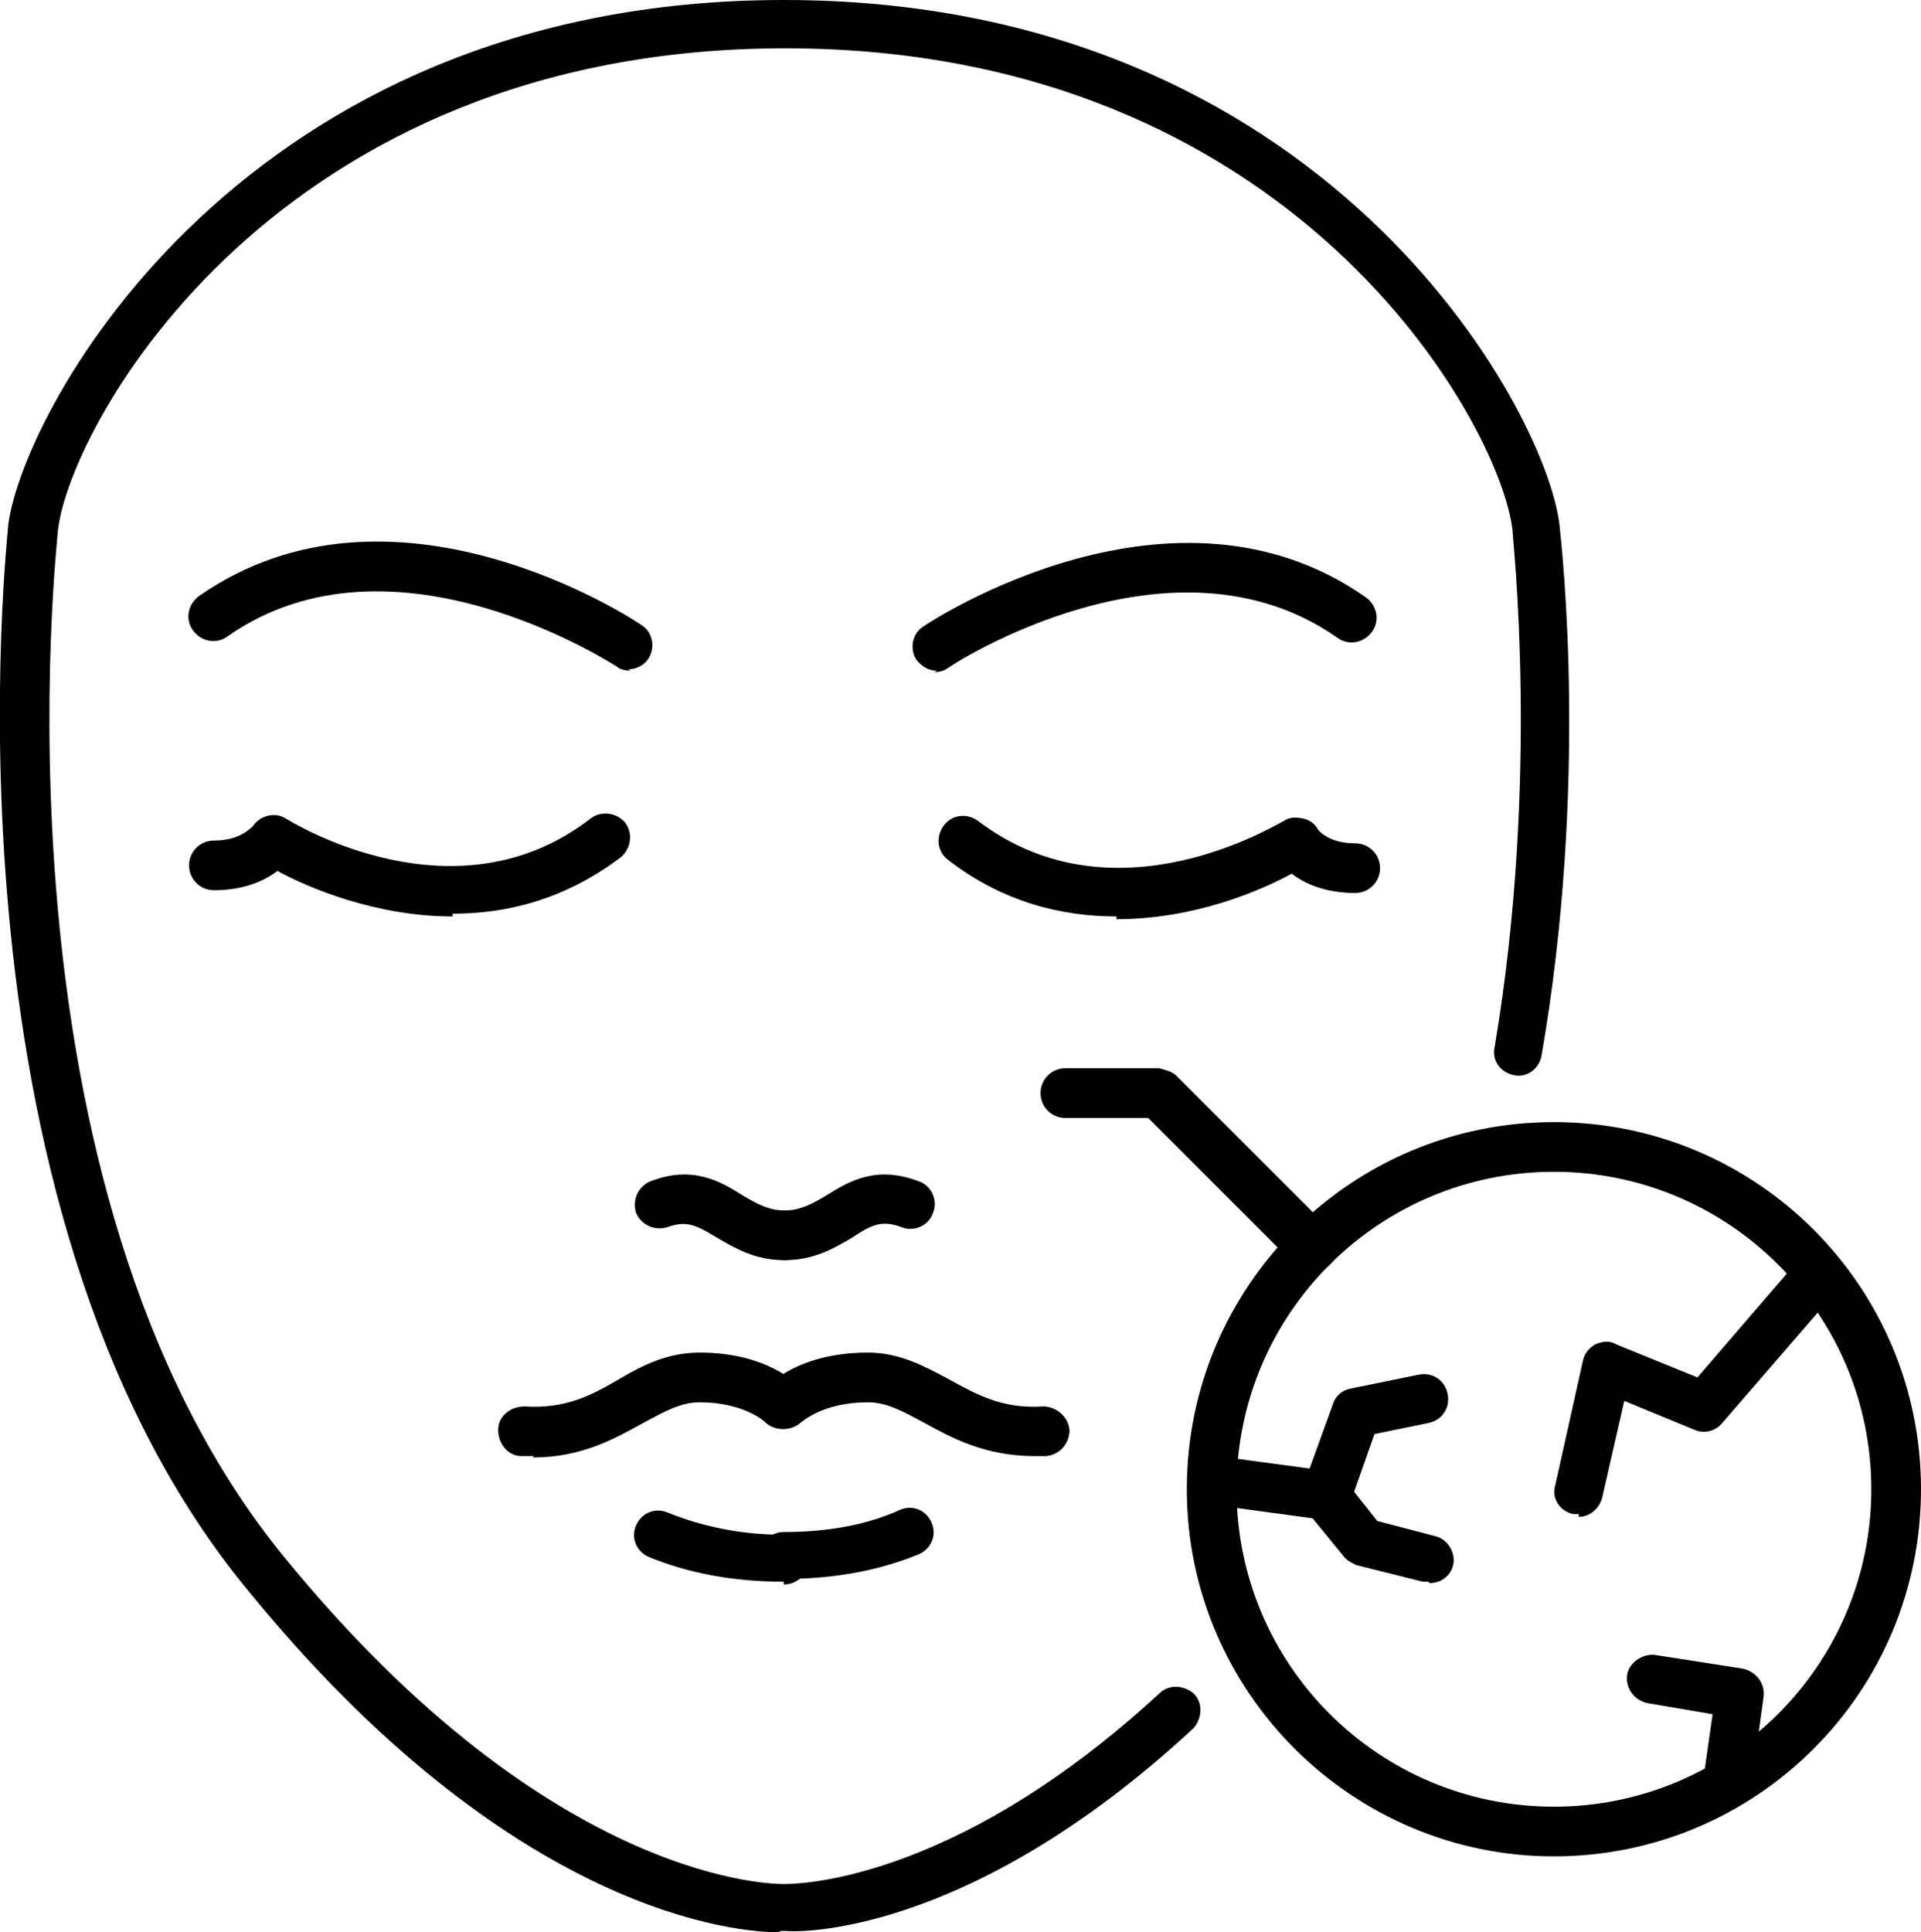
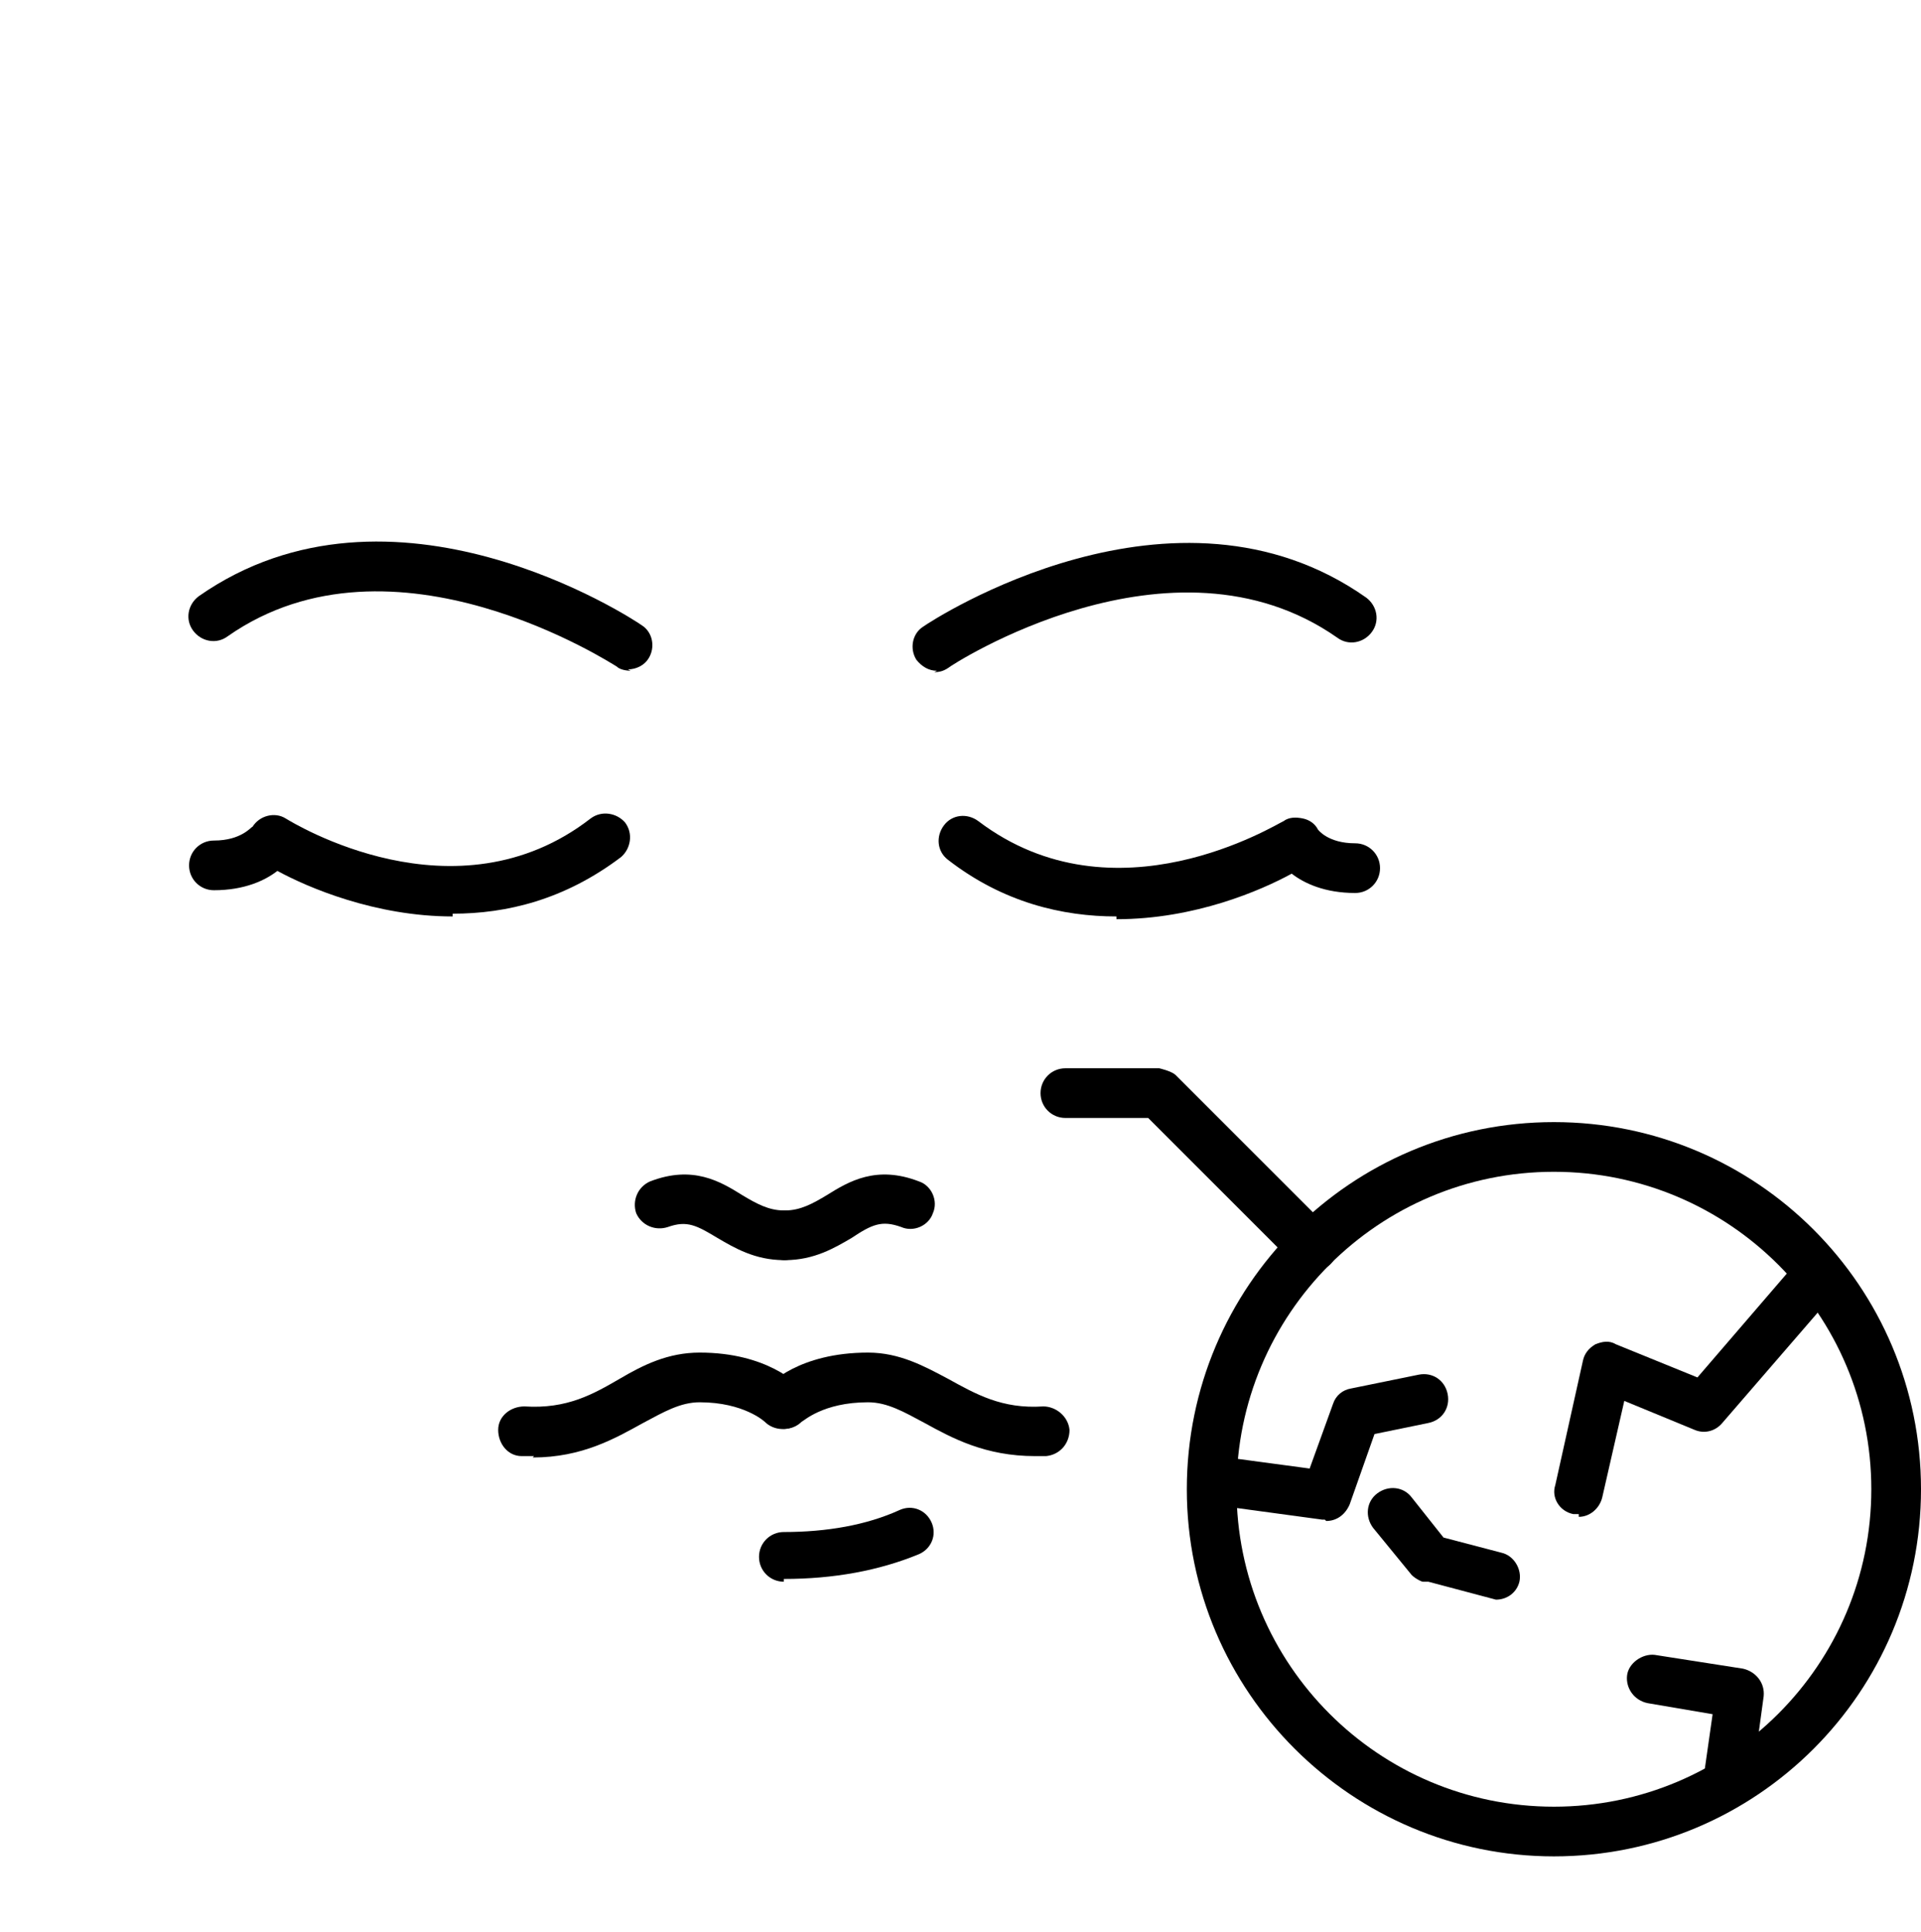
<svg xmlns="http://www.w3.org/2000/svg" viewBox="0 0 13.92 14" data-name="Laag 2" id="Laag_2">
  <g data-name="Laag 1" id="Laag_1-2">
    <g>
      <path d="M6.79,4.86c-.06,0-.11-.03-.15-.08-.05-.08-.03-.19.05-.24.07-.05,1.82-1.19,3.21-.21.08.06.1.17.04.25-.06.08-.17.1-.25.04-1.2-.84-2.8.2-2.82.22-.03.02-.06.03-.1.03Z" />
      <path d="M8.09,6.64c-.39,0-.82-.1-1.22-.41-.08-.06-.09-.17-.03-.25.06-.08.17-.09.25-.03.99.75,2.16.02,2.21,0,.04-.03.09-.03.14-.02.05.01.09.04.11.08h0s.07.1.27.1c.1,0,.18.08.18.18s-.08.18-.18.18c-.22,0-.37-.07-.46-.14-.22.12-.7.33-1.27.33Z" />
-       <path d="M5.64,14c-.26,0-1.92-.1-3.87-2.51C-.5,8.7.06,3.85.06,3.8.17,2.96,1.76,0,5.68,0s5.52,2.96,5.62,3.8c.02.19.21,1.89-.13,3.85-.02.1-.11.16-.2.14-.1-.02-.16-.11-.14-.2.33-1.95.13-3.68.13-3.75-.09-.77-1.58-3.49-5.27-3.49S.51,3.07.42,3.84c0,.05-.55,4.75,1.63,7.43,1.97,2.42,3.61,2.38,3.63,2.38.03,0,1.19.03,2.72-1.38.07-.07.18-.06.25,0,.07.07.06.18,0,.25-1.65,1.53-2.9,1.48-2.96,1.47,0,0-.01,0-.03,0Z" />
      <path d="M3.28,6.64c-.56,0-1.05-.21-1.27-.33-.09.07-.24.14-.46.14-.1,0-.18-.08-.18-.18s.08-.18.18-.18c.2,0,.27-.1.28-.1.05-.08.16-.11.24-.06.05.03,1.23.76,2.21,0,.08-.06.19-.04.25.03.06.08.04.19-.03.25-.41.31-.83.41-1.22.41Z" />
      <path d="M4.57,4.86s-.07,0-.1-.03c-.02-.01-1.62-1.06-2.82-.22-.08.06-.19.04-.25-.04-.06-.08-.04-.19.04-.25,1.4-.98,3.14.16,3.21.21.08.05.1.16.05.24-.03.05-.09.08-.15.08Z" />
      <path d="M7.5,10.55c-.36,0-.6-.13-.8-.24-.15-.08-.27-.15-.41-.15-.33,0-.47.14-.48.14-.07.07-.18.07-.25,0-.07-.07-.08-.17-.01-.24.02-.03.24-.26.74-.26.23,0,.41.1.58.19.2.11.39.22.69.2.09,0,.18.07.19.17,0,.1-.07.18-.17.19-.03,0-.06,0-.09,0Z" />
      <path d="M5.68,11.46c-.1,0-.18-.08-.18-.18s.08-.18.18-.18c.31,0,.6-.05.84-.16.09-.04.19,0,.23.09.04.09,0,.19-.09.23-.29.12-.62.18-.98.18Z" />
      <path d="M5.68,9.13c-.21,0-.36-.09-.48-.16-.15-.09-.22-.13-.36-.08-.09.03-.19-.01-.23-.1-.03-.09.01-.19.1-.23.31-.12.51,0,.67.1.1.06.19.11.3.11.1,0,.18.08.18.18s-.08.18-.18.18Z" />
      <path d="M5.69,9.13c-.1,0-.18-.08-.18-.18s.08-.18.18-.18c.11,0,.2-.05.3-.11.16-.1.36-.22.67-.1.09.03.14.14.1.23-.03.09-.14.14-.23.1-.14-.05-.21-.02-.36.08-.12.07-.27.16-.48.16Z" />
      <path d="M3.87,10.55s-.06,0-.09,0c-.1,0-.17-.09-.17-.19,0-.1.09-.17.19-.17.31.02.5-.09.69-.2.17-.1.35-.19.58-.19.49,0,.71.23.74.26.06.07.06.18-.02.25-.07.06-.18.06-.25-.01,0,0-.15-.14-.47-.14-.14,0-.26.07-.41.15-.2.11-.44.25-.8.25Z" />
-       <path d="M5.68,11.46c-.36,0-.69-.06-.98-.18-.09-.04-.13-.14-.09-.23.04-.09.14-.13.23-.09.25.1.53.16.84.16.1,0,.18.08.18.18s-.08.18-.18.18Z" />
      <path d="M11.26,13.45c-1.46,0-2.66-1.19-2.66-2.66s1.19-2.66,2.66-2.66,2.66,1.19,2.66,2.66-1.19,2.66-2.66,2.66ZM11.26,8.49c-1.27,0-2.3,1.03-2.3,2.3s1.03,2.3,2.3,2.3,2.3-1.03,2.3-2.3-1.03-2.3-2.3-2.3Z" />
      <path d="M9.51,9.22s-.09-.02-.12-.05l-1.07-1.07h-.6c-.1,0-.18-.08-.18-.18s.08-.18.18-.18h.68s.09.02.12.05l1.12,1.12c.07.07.07.18,0,.25-.03.03-.08.05-.12.05Z" />
      <path d="M11.44,10.97s-.03,0-.04,0c-.1-.02-.16-.12-.13-.21l.2-.9c.01-.05.04-.09.09-.12.05-.02.1-.03.15,0l.59.24.74-.86c.06-.07.18-.08.25-.02.07.06.08.17.02.25l-.83.96c-.05.06-.13.08-.2.05l-.51-.21-.16.7c-.02.08-.09.14-.17.14Z" />
      <path d="M12.52,13.11s-.02,0-.03,0c-.1-.01-.16-.1-.15-.2l.07-.49-.47-.08c-.1-.02-.16-.11-.15-.2s.11-.16.2-.15l.64.1c.09.02.16.1.15.2l-.09.66c-.01.09-.09.15-.17.15Z" />
      <path d="M9.6,11.01s-.01,0-.02,0l-.81-.11c-.1-.01-.16-.1-.15-.2.01-.1.1-.17.2-.15l.67.09.17-.47c.02-.06.07-.1.13-.11l.49-.1c.1-.02.19.04.21.14.02.1-.04.19-.14.21l-.39.08-.18.51c-.03.07-.09.12-.17.12Z" />
-       <path d="M10.35,11.46s-.03,0-.04,0l-.48-.12s-.07-.03-.09-.06l-.27-.33c-.06-.08-.05-.19.03-.25.08-.06.19-.05.25.03l.23.29.42.11c.09.02.15.12.13.21-.02.08-.09.13-.17.13Z" />
+       <path d="M10.35,11.46s-.03,0-.04,0s-.07-.03-.09-.06l-.27-.33c-.06-.08-.05-.19.03-.25.08-.06.19-.05.25.03l.23.29.42.11c.09.02.15.12.13.21-.02.08-.09.13-.17.13Z" />
    </g>
  </g>
</svg>